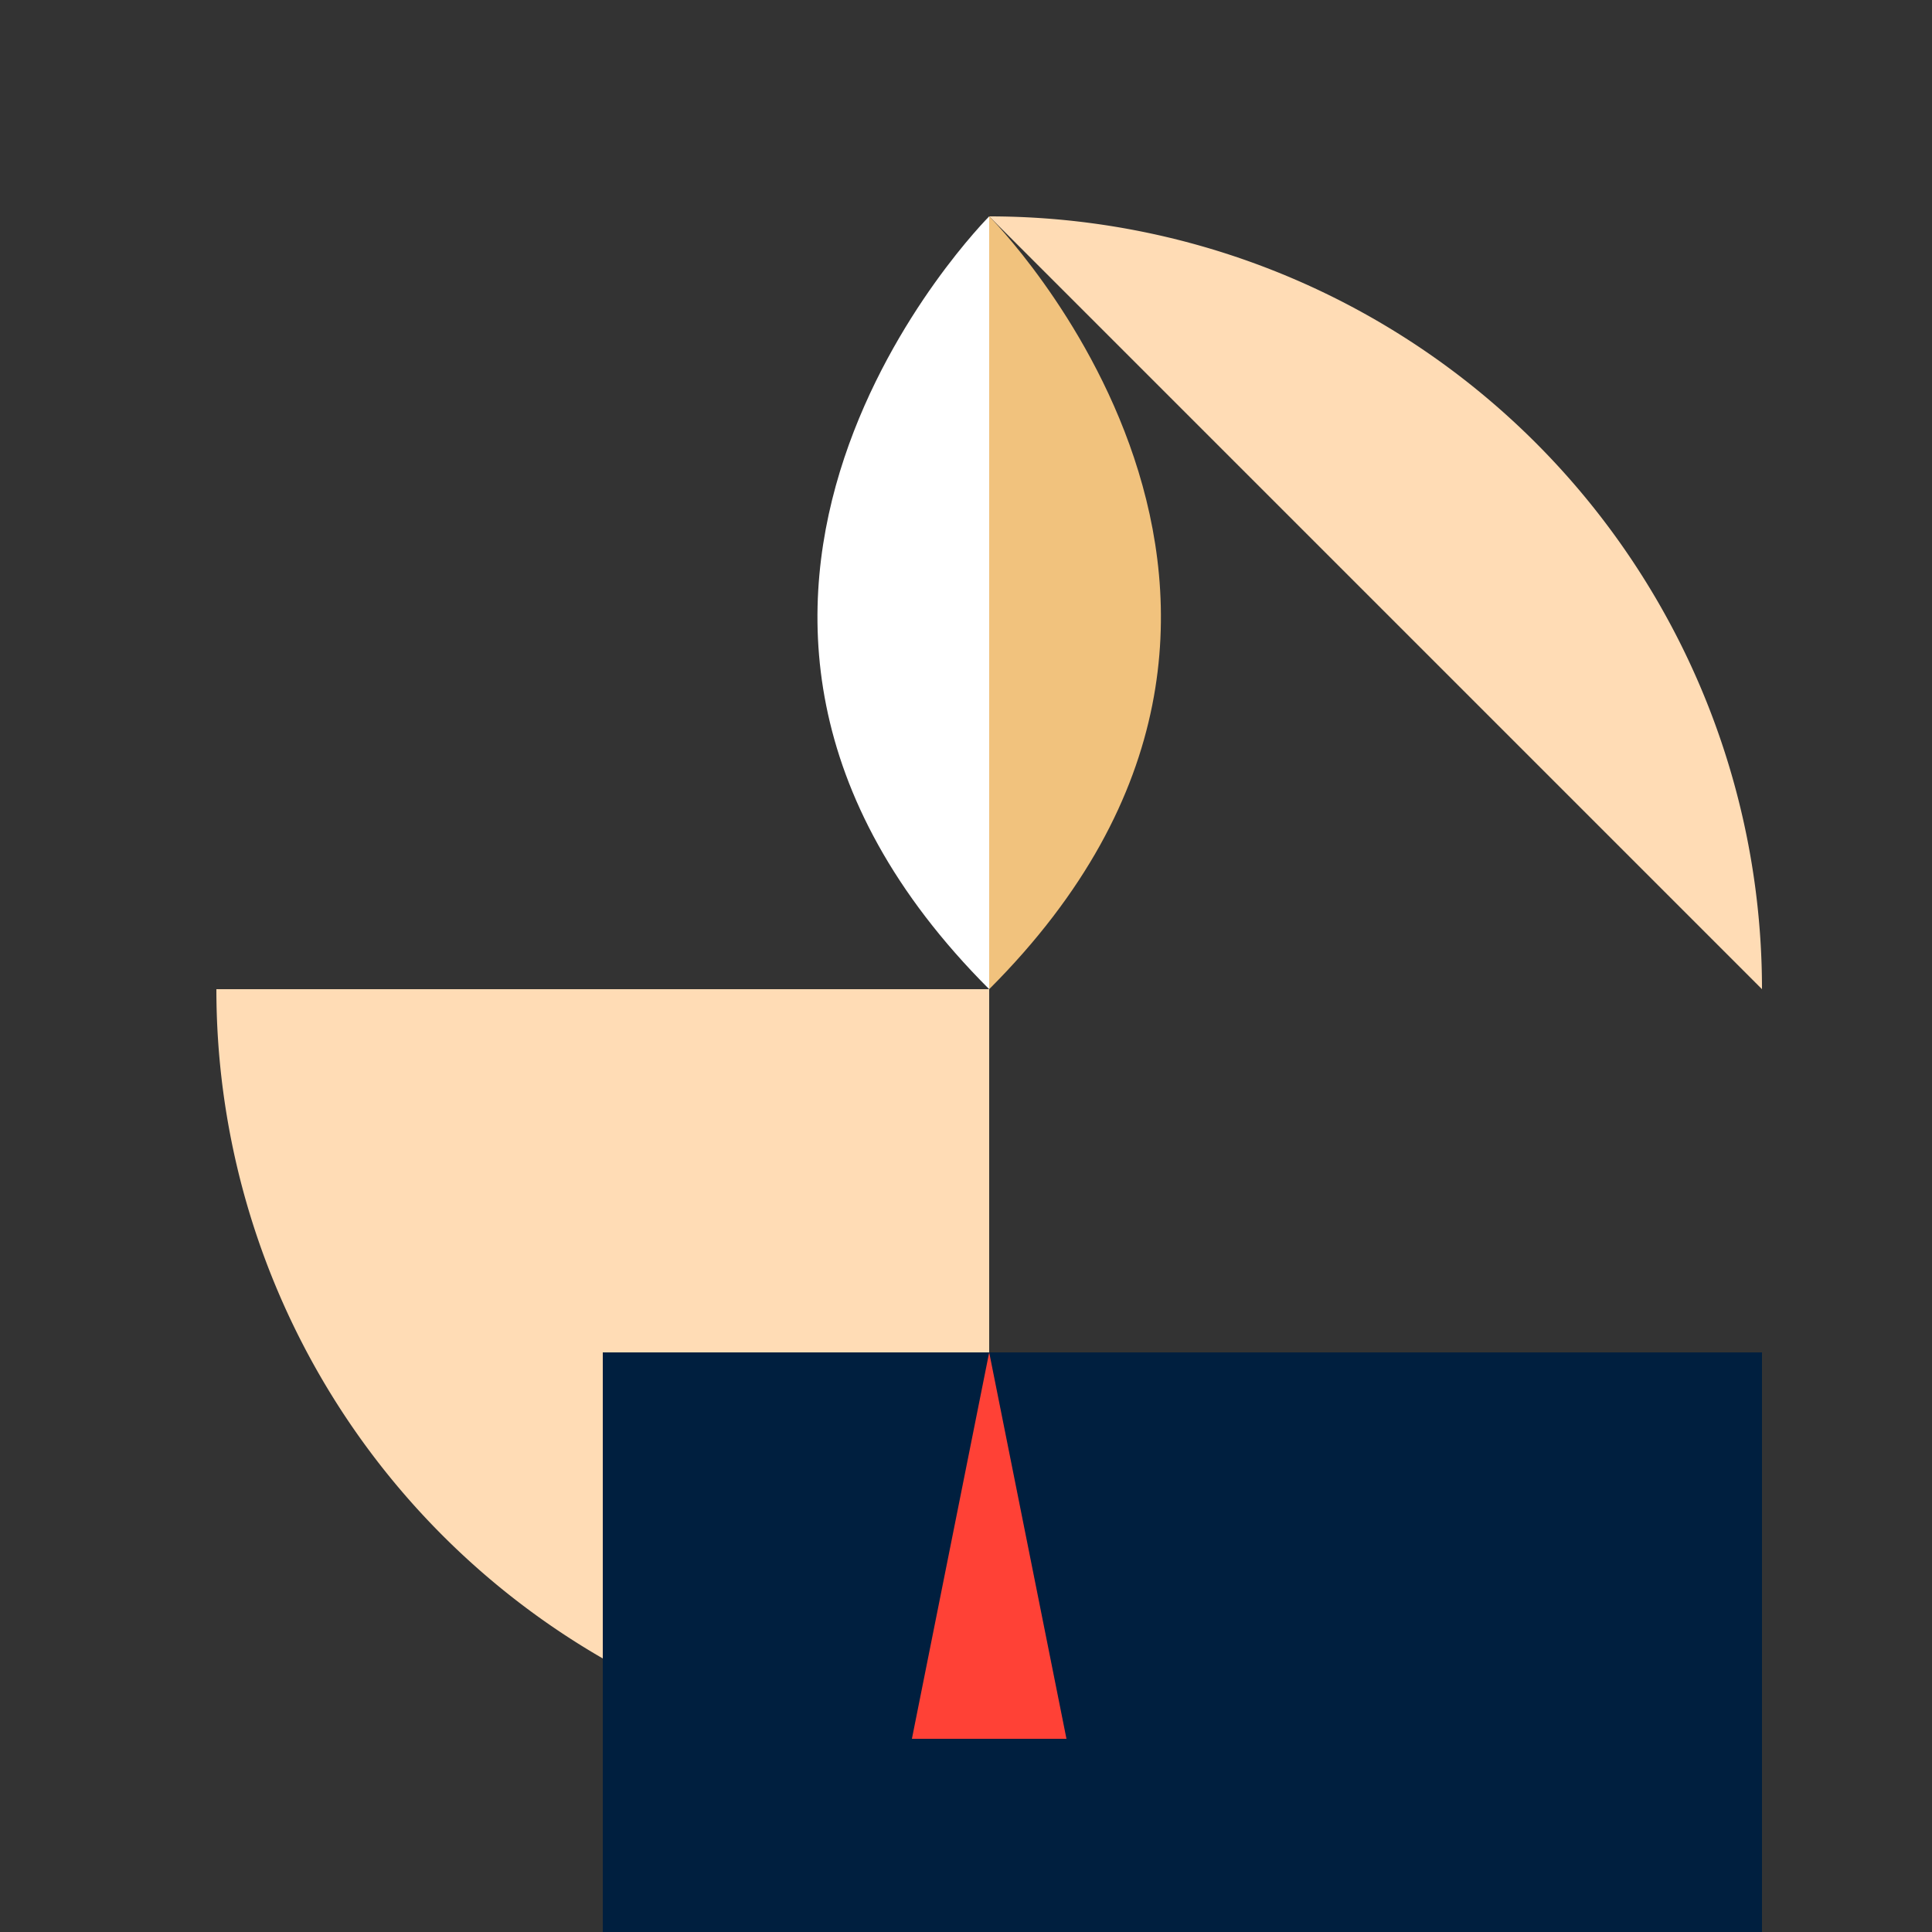
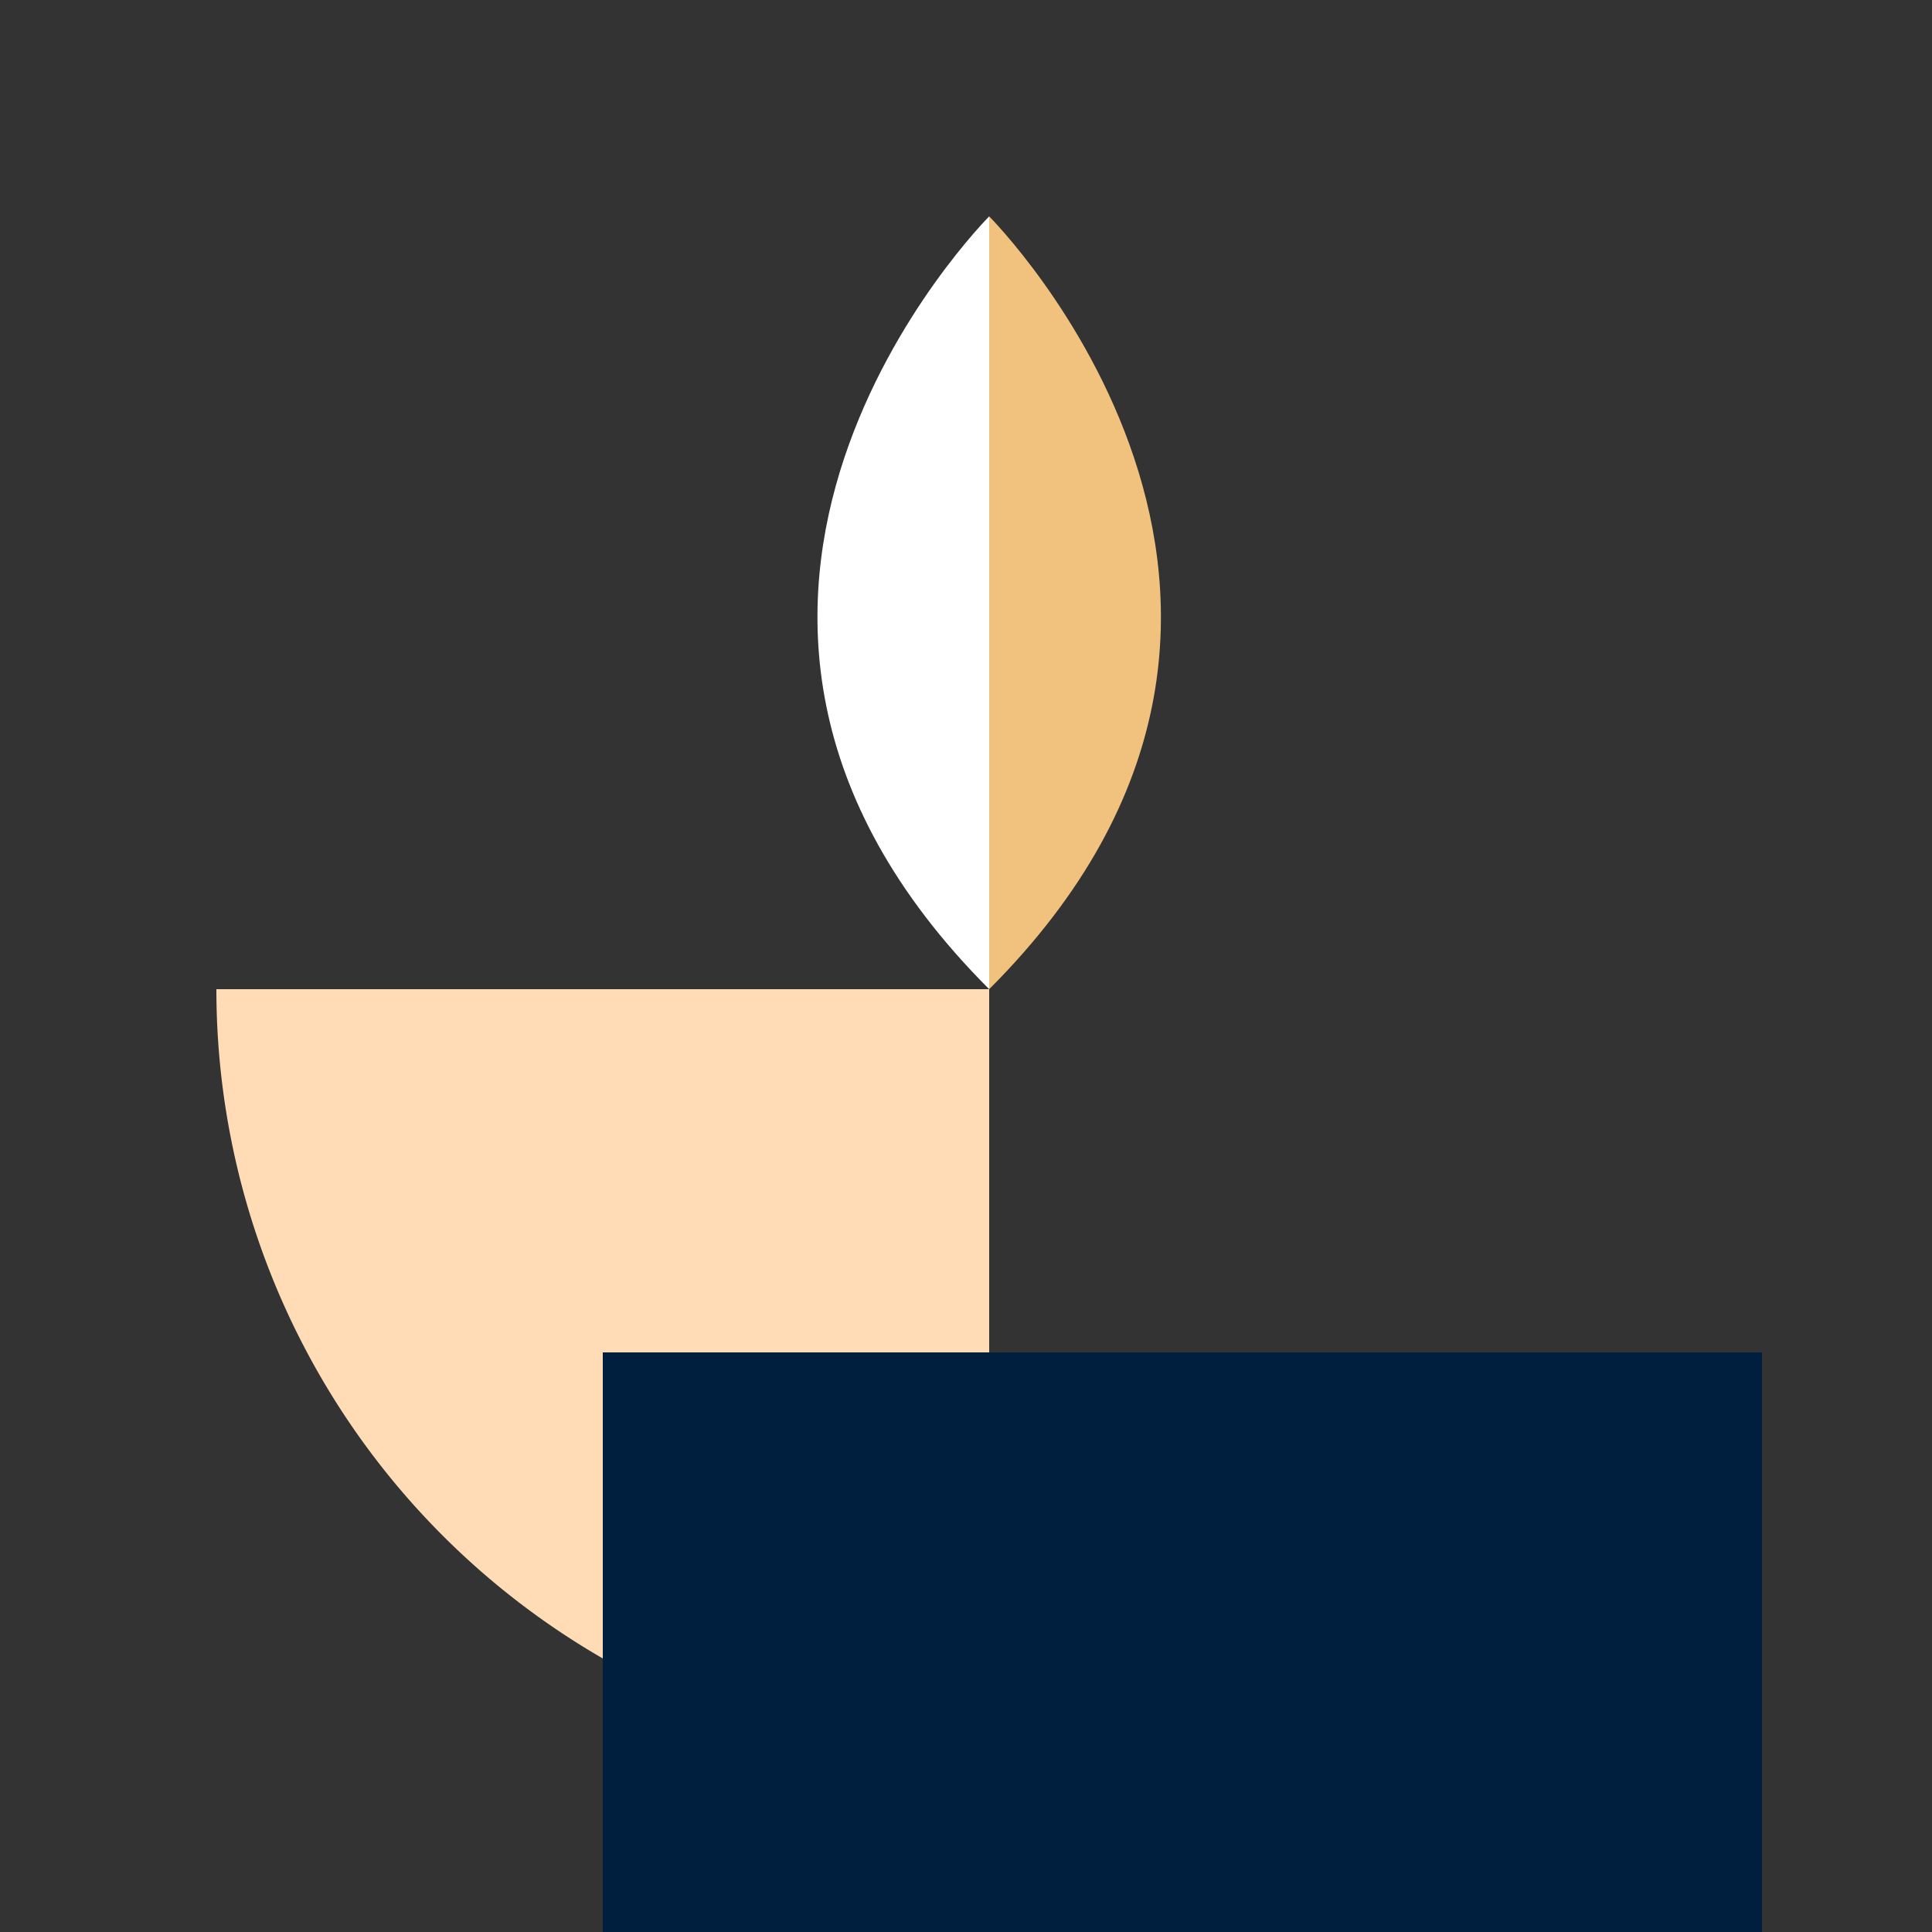
<svg xmlns="http://www.w3.org/2000/svg" width="500" height="500">
  <rect width="100%" height="100%" fill="#333333" stroke="none" />
  <defs />
  <g>
    <path fill="#ffdcb5" stroke="none" paint-order="stroke fill markers" d=" M 256 256 L 256 456 A 200 200 0 0 1 56 256" />
-     <path fill="#ffdcb5" stroke="none" paint-order="stroke fill markers" d=" M 256 56 A 200 200 0 0 1 456 256" />
    <rect fill="#001f3f" stroke="none" x="156" y="350" width="200" height="150" />
    <rect fill="#001f3f" stroke="none" x="256" y="350" width="200" height="150" />
-     <path fill="#ff4136" stroke="none" paint-order="stroke fill markers" d=" M 256 350 L 236 450 L 276 450 Z" />
+     <path fill="#ff4136" stroke="none" paint-order="stroke fill markers" d=" M 256 350 L 236 450 Z" />
    <path fill="#f1c27d" stroke="none" paint-order="stroke fill markers" d=" M 256 56 C 256 56 356 156 256 256" />
    <path fill="#ffffff" stroke="none" paint-order="stroke fill markers" d=" M 256 56 C 256 56 156 156 256 256" />
  </g>
</svg>